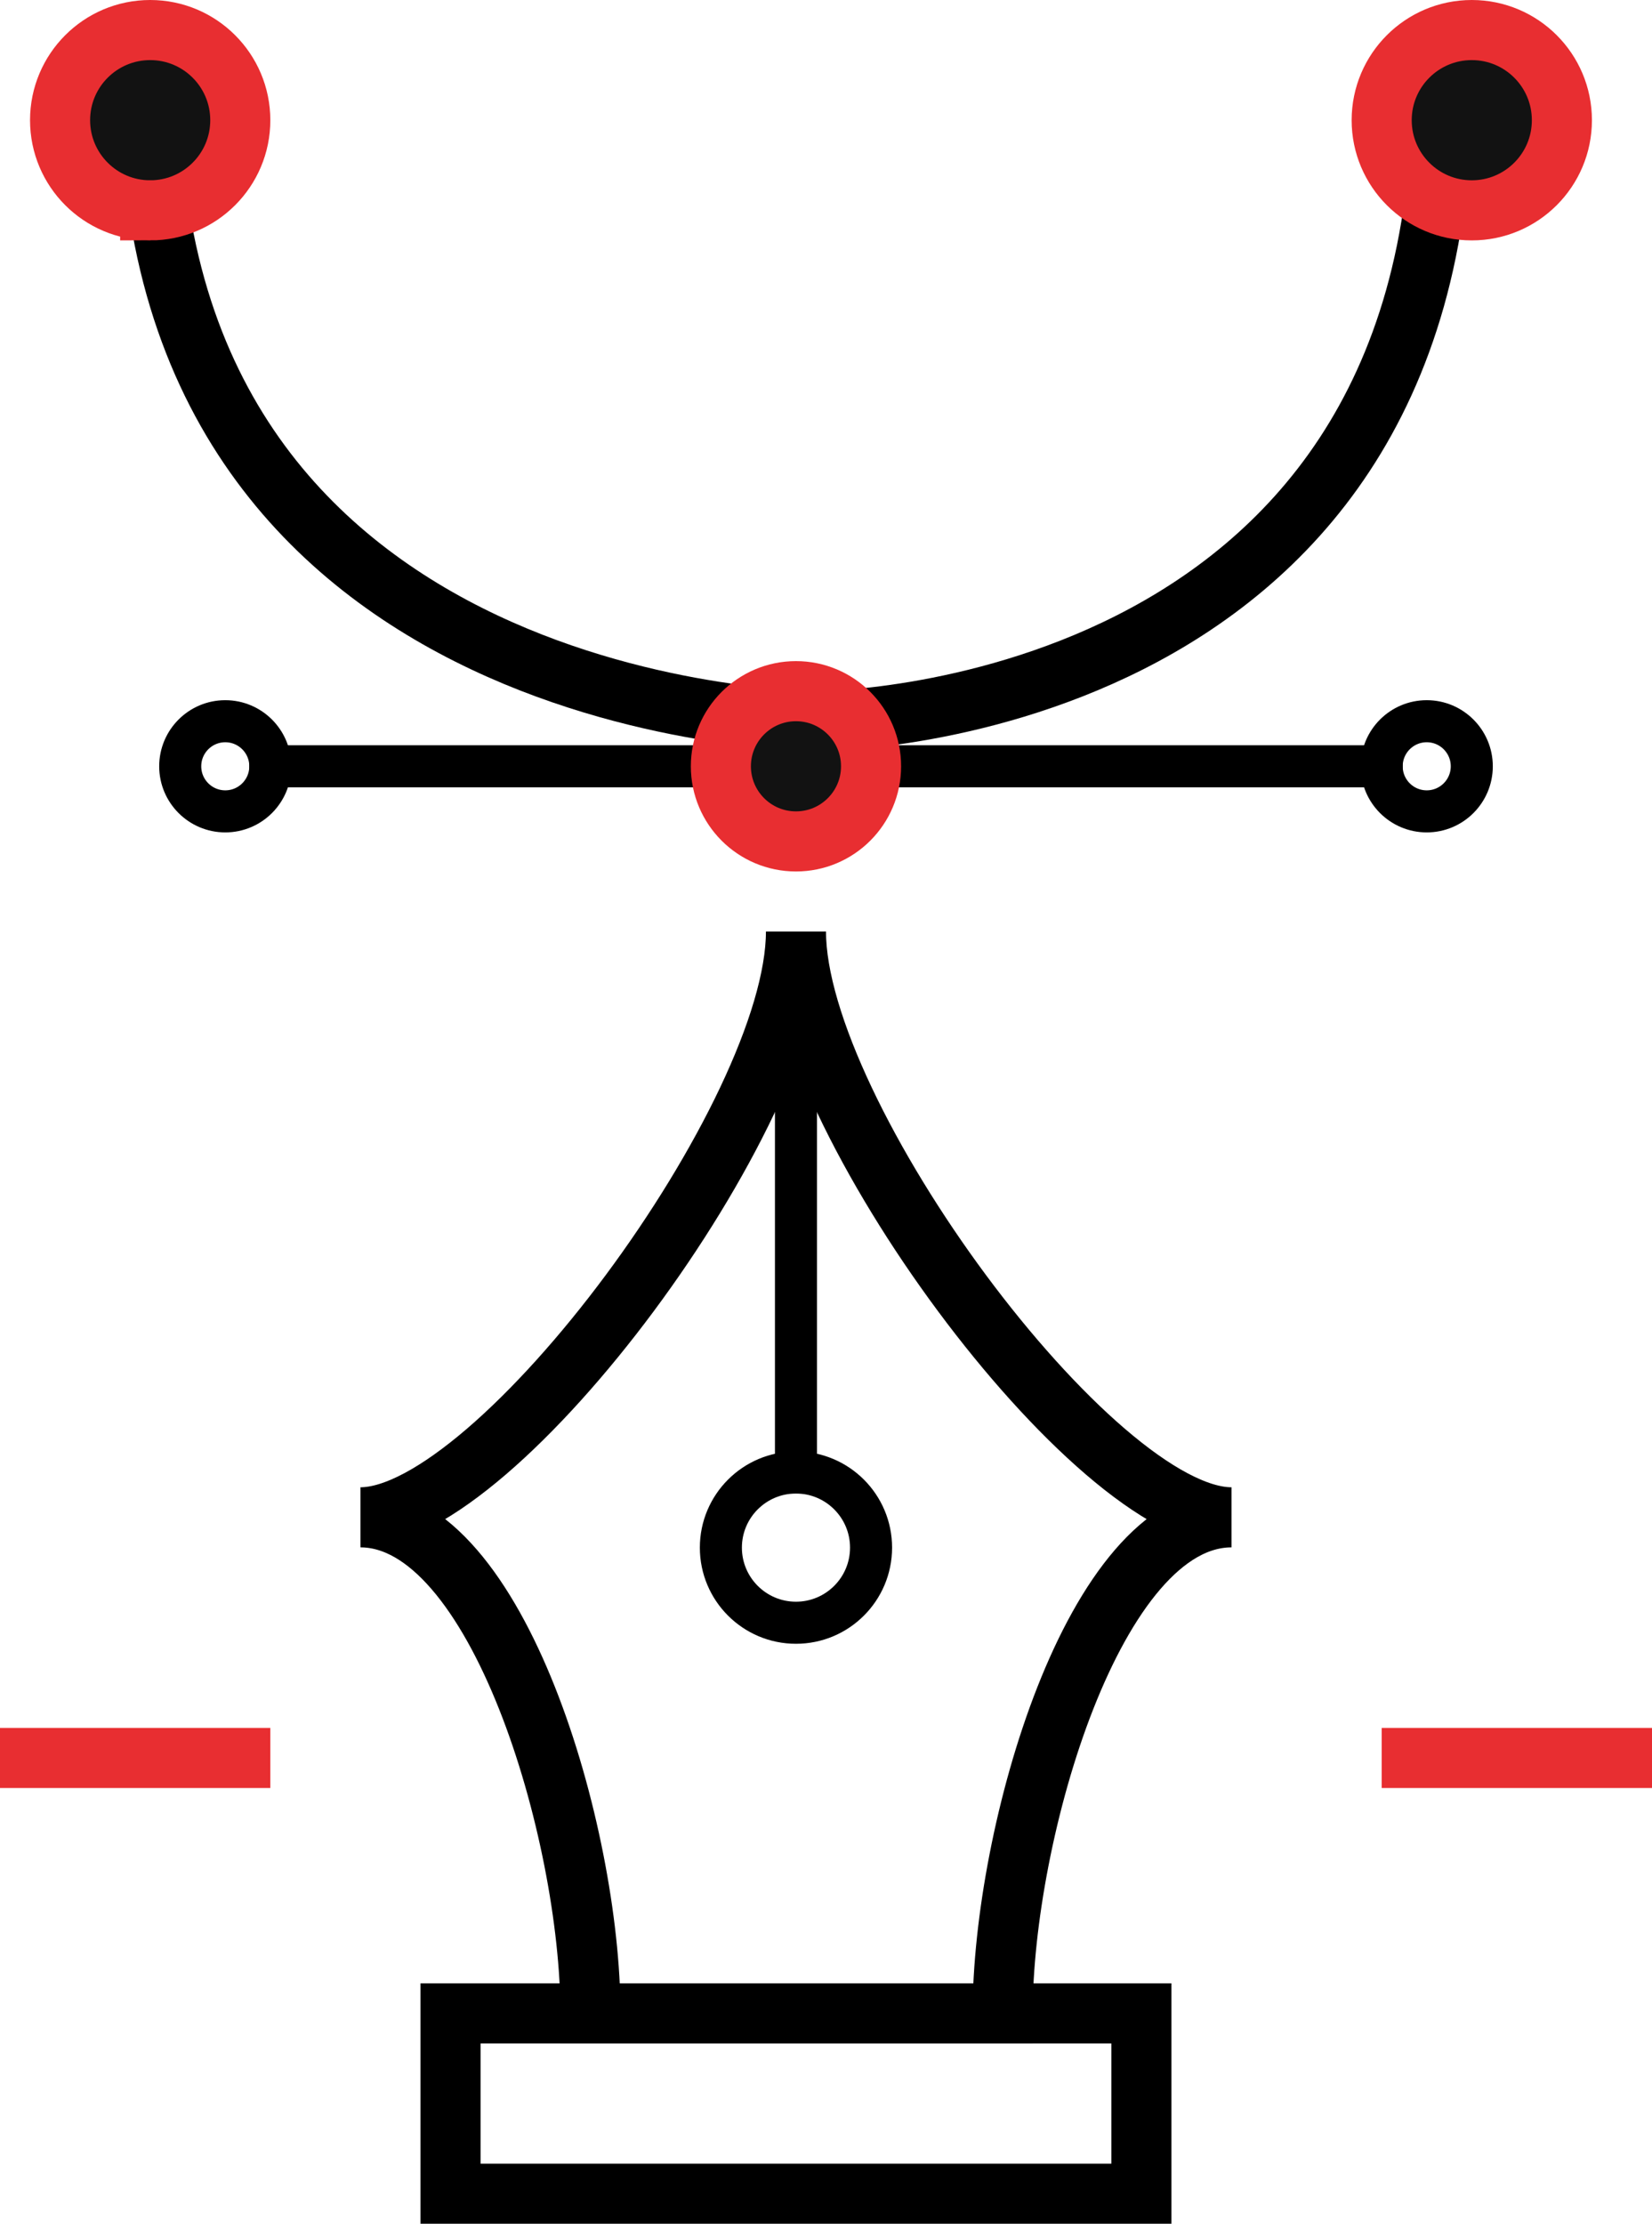
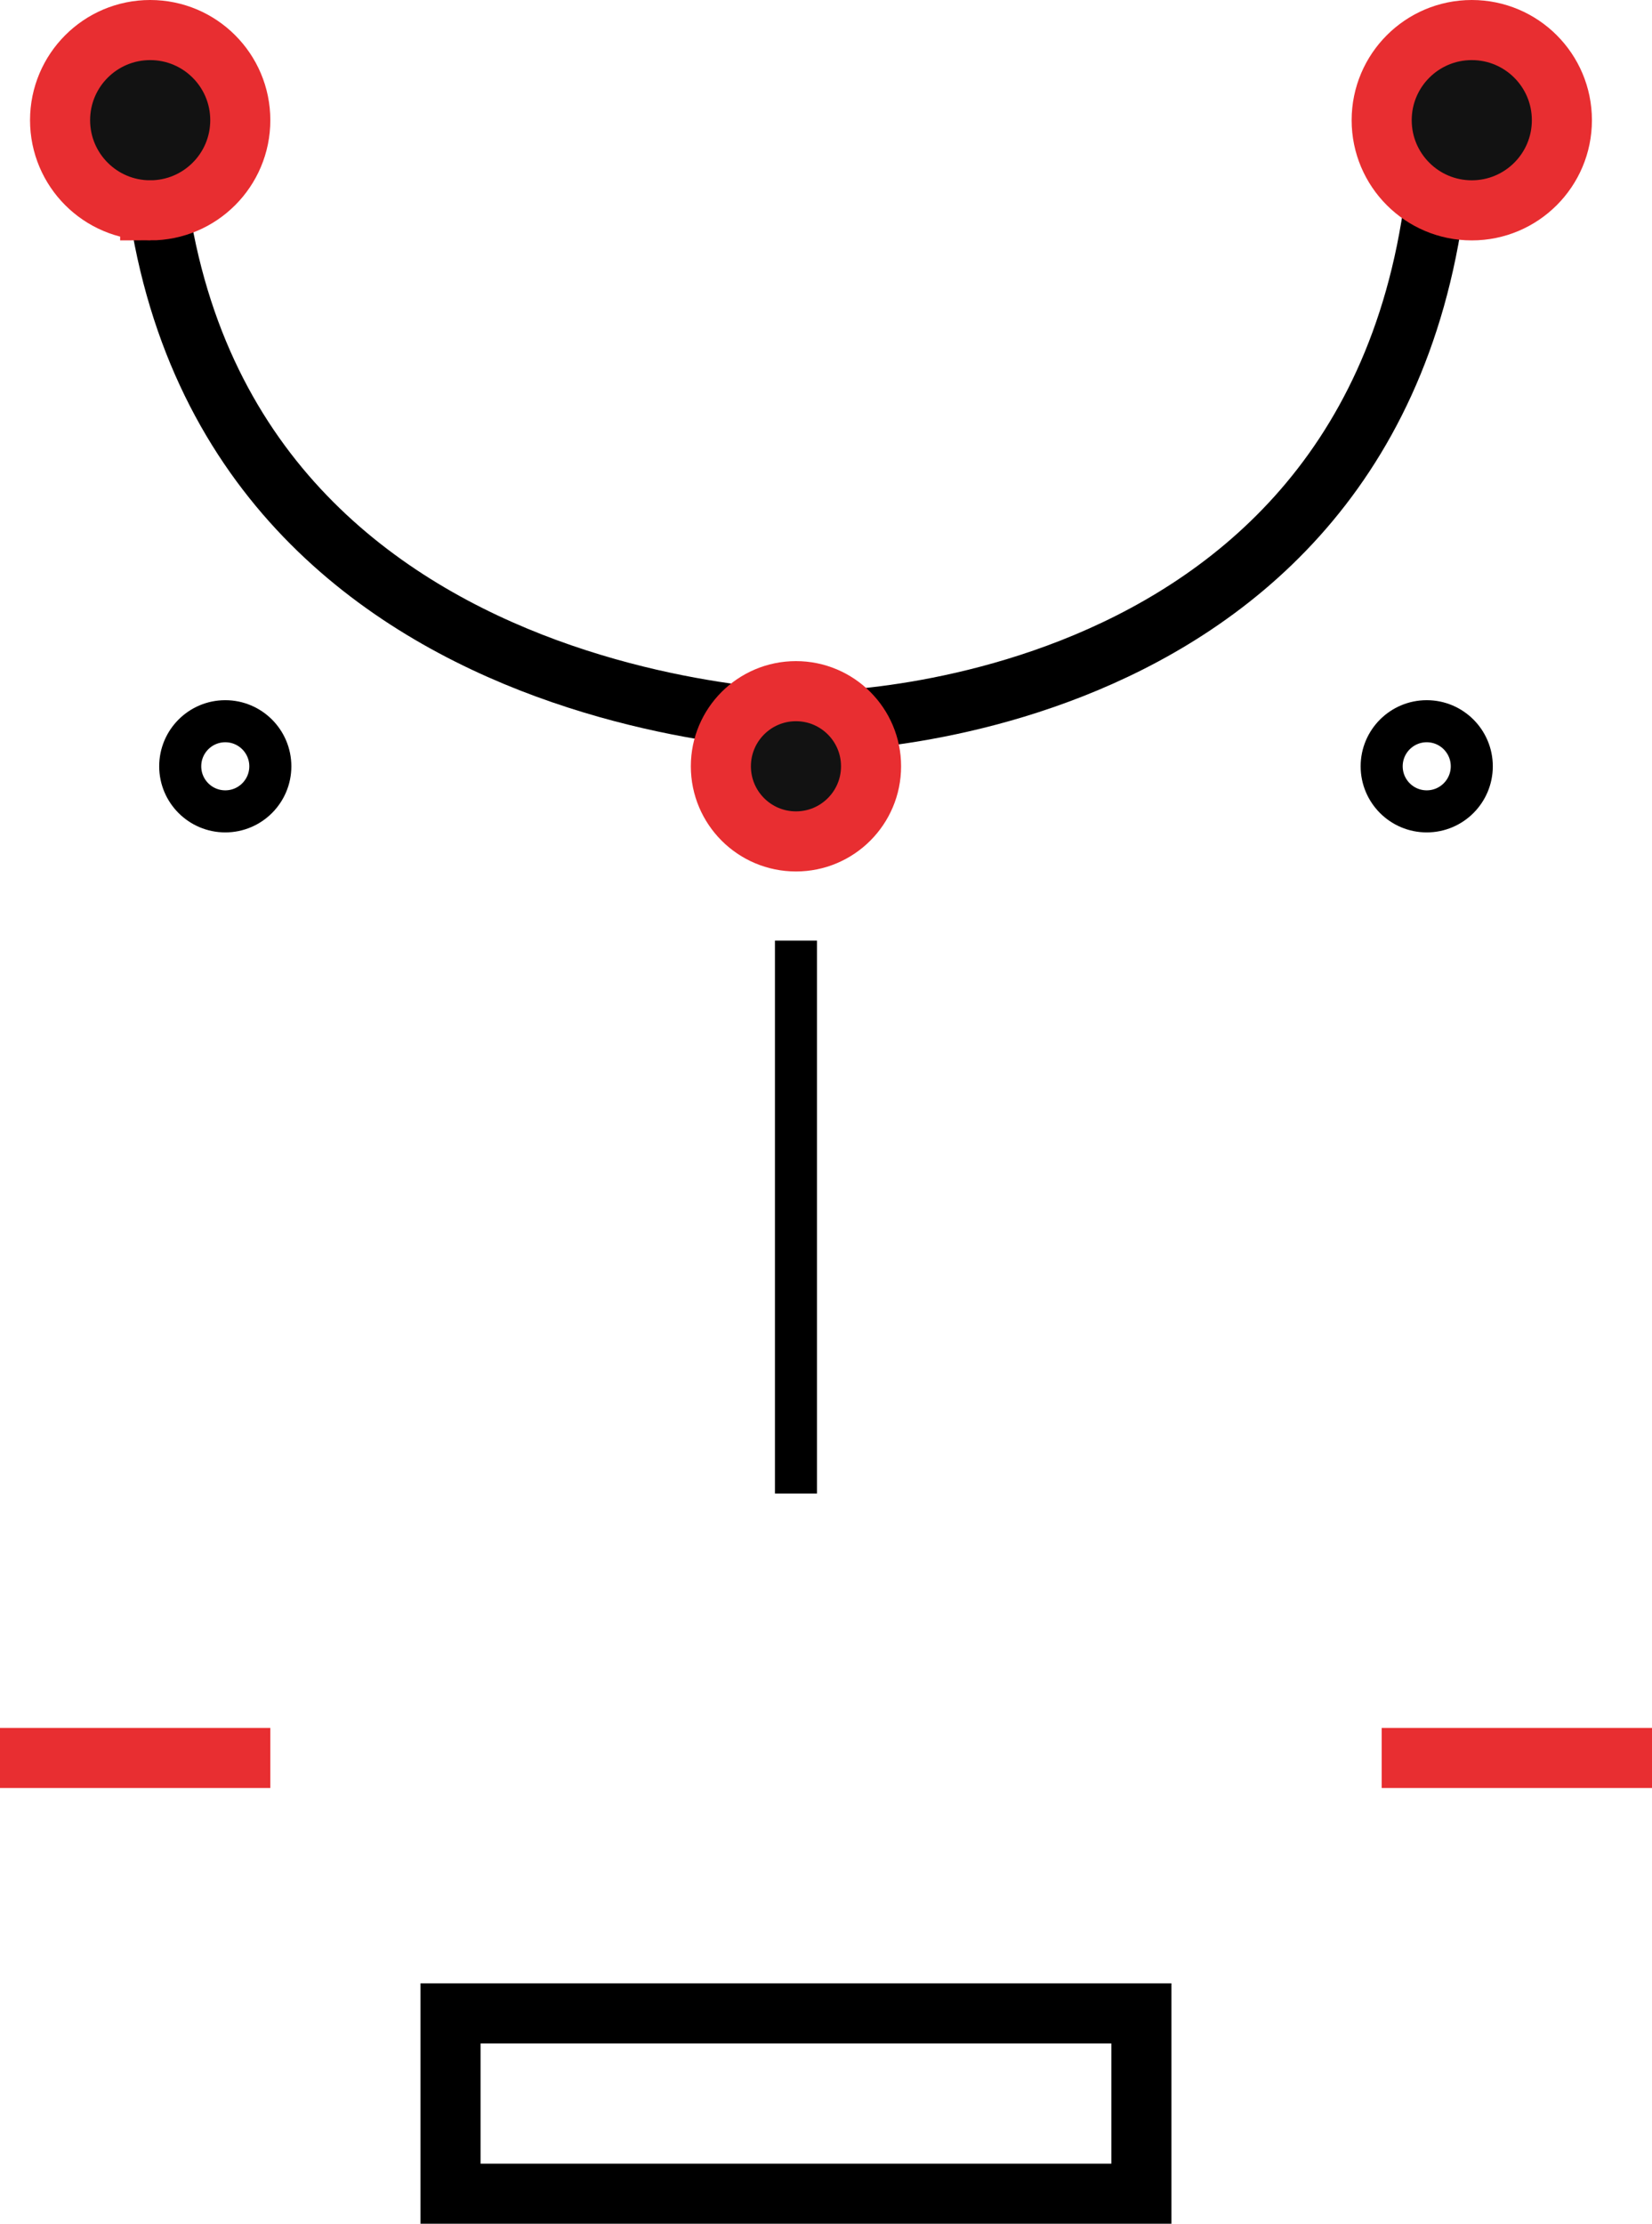
<svg xmlns="http://www.w3.org/2000/svg" width="55" height="74">
  <g fill="none" fill-rule="evenodd">
-     <path stroke="currentColor" stroke-width="2" d="M19.658 67c0-5.99-3.086-16.508-7.658-16.508 4.571 0 14.5-13.389 14.5-19.492 0 6.103 9.913 19.492 14.5 19.492-4.587 0-7.619 10.518-7.619 16.508H19.658z" />
-     <path stroke="currentColor" stroke-linecap="square" stroke-width="1.4" d="M9 25.5h16M30 25.5h16" />
-     <path stroke="currentColor" stroke-width="1.4" d="M26.5 54c1.38 0 2.5-1.119 2.5-2.5S27.88 49 26.5 49 24 50.119 24 51.5s1.12 2.5 2.5 2.5z" />
    <path stroke="#E82E31" stroke-linecap="square" stroke-width="2" d="M1 58.5h7M47 58.5h7" />
    <path stroke="currentColor" stroke-linecap="square" stroke-width="2" d="M38 67H15v6h23z" />
    <path stroke="currentColor" stroke-width="2" d="M5 3c0 21 22.241 21 22.241 21S48 24 48 3" />
    <path fill="#121212" fill-rule="nonzero" stroke="#E82E31" stroke-width="2" d="M5 7c1.657 0 3-1.343 3-3S6.657 1 5 1 2 2.343 2 4s1.343 3 3 3zM49 7c1.657 0 3-1.343 3-3s-1.343-3-3-3-3 1.343-3 3 1.343 3 3 3zM26.5 28c1.38 0 2.5-1.119 2.5-2.5S27.88 23 26.5 23 24 24.119 24 25.5s1.12 2.5 2.5 2.5z" />
    <path stroke="currentColor" stroke-width="1.4" d="M7.5 27c.828 0 1.5-.672 1.5-1.5S8.328 24 7.5 24 6 24.672 6 25.5 6.672 27 7.5 27zM47.5 27c.828 0 1.5-.672 1.5-1.5s-.672-1.5-1.5-1.5-1.5.672-1.5 1.5.672 1.5 1.5 1.5z" />
    <path stroke="currentColor" stroke-linecap="square" stroke-width="1.4" d="M26.5 32v17" />
  </g>
</svg>